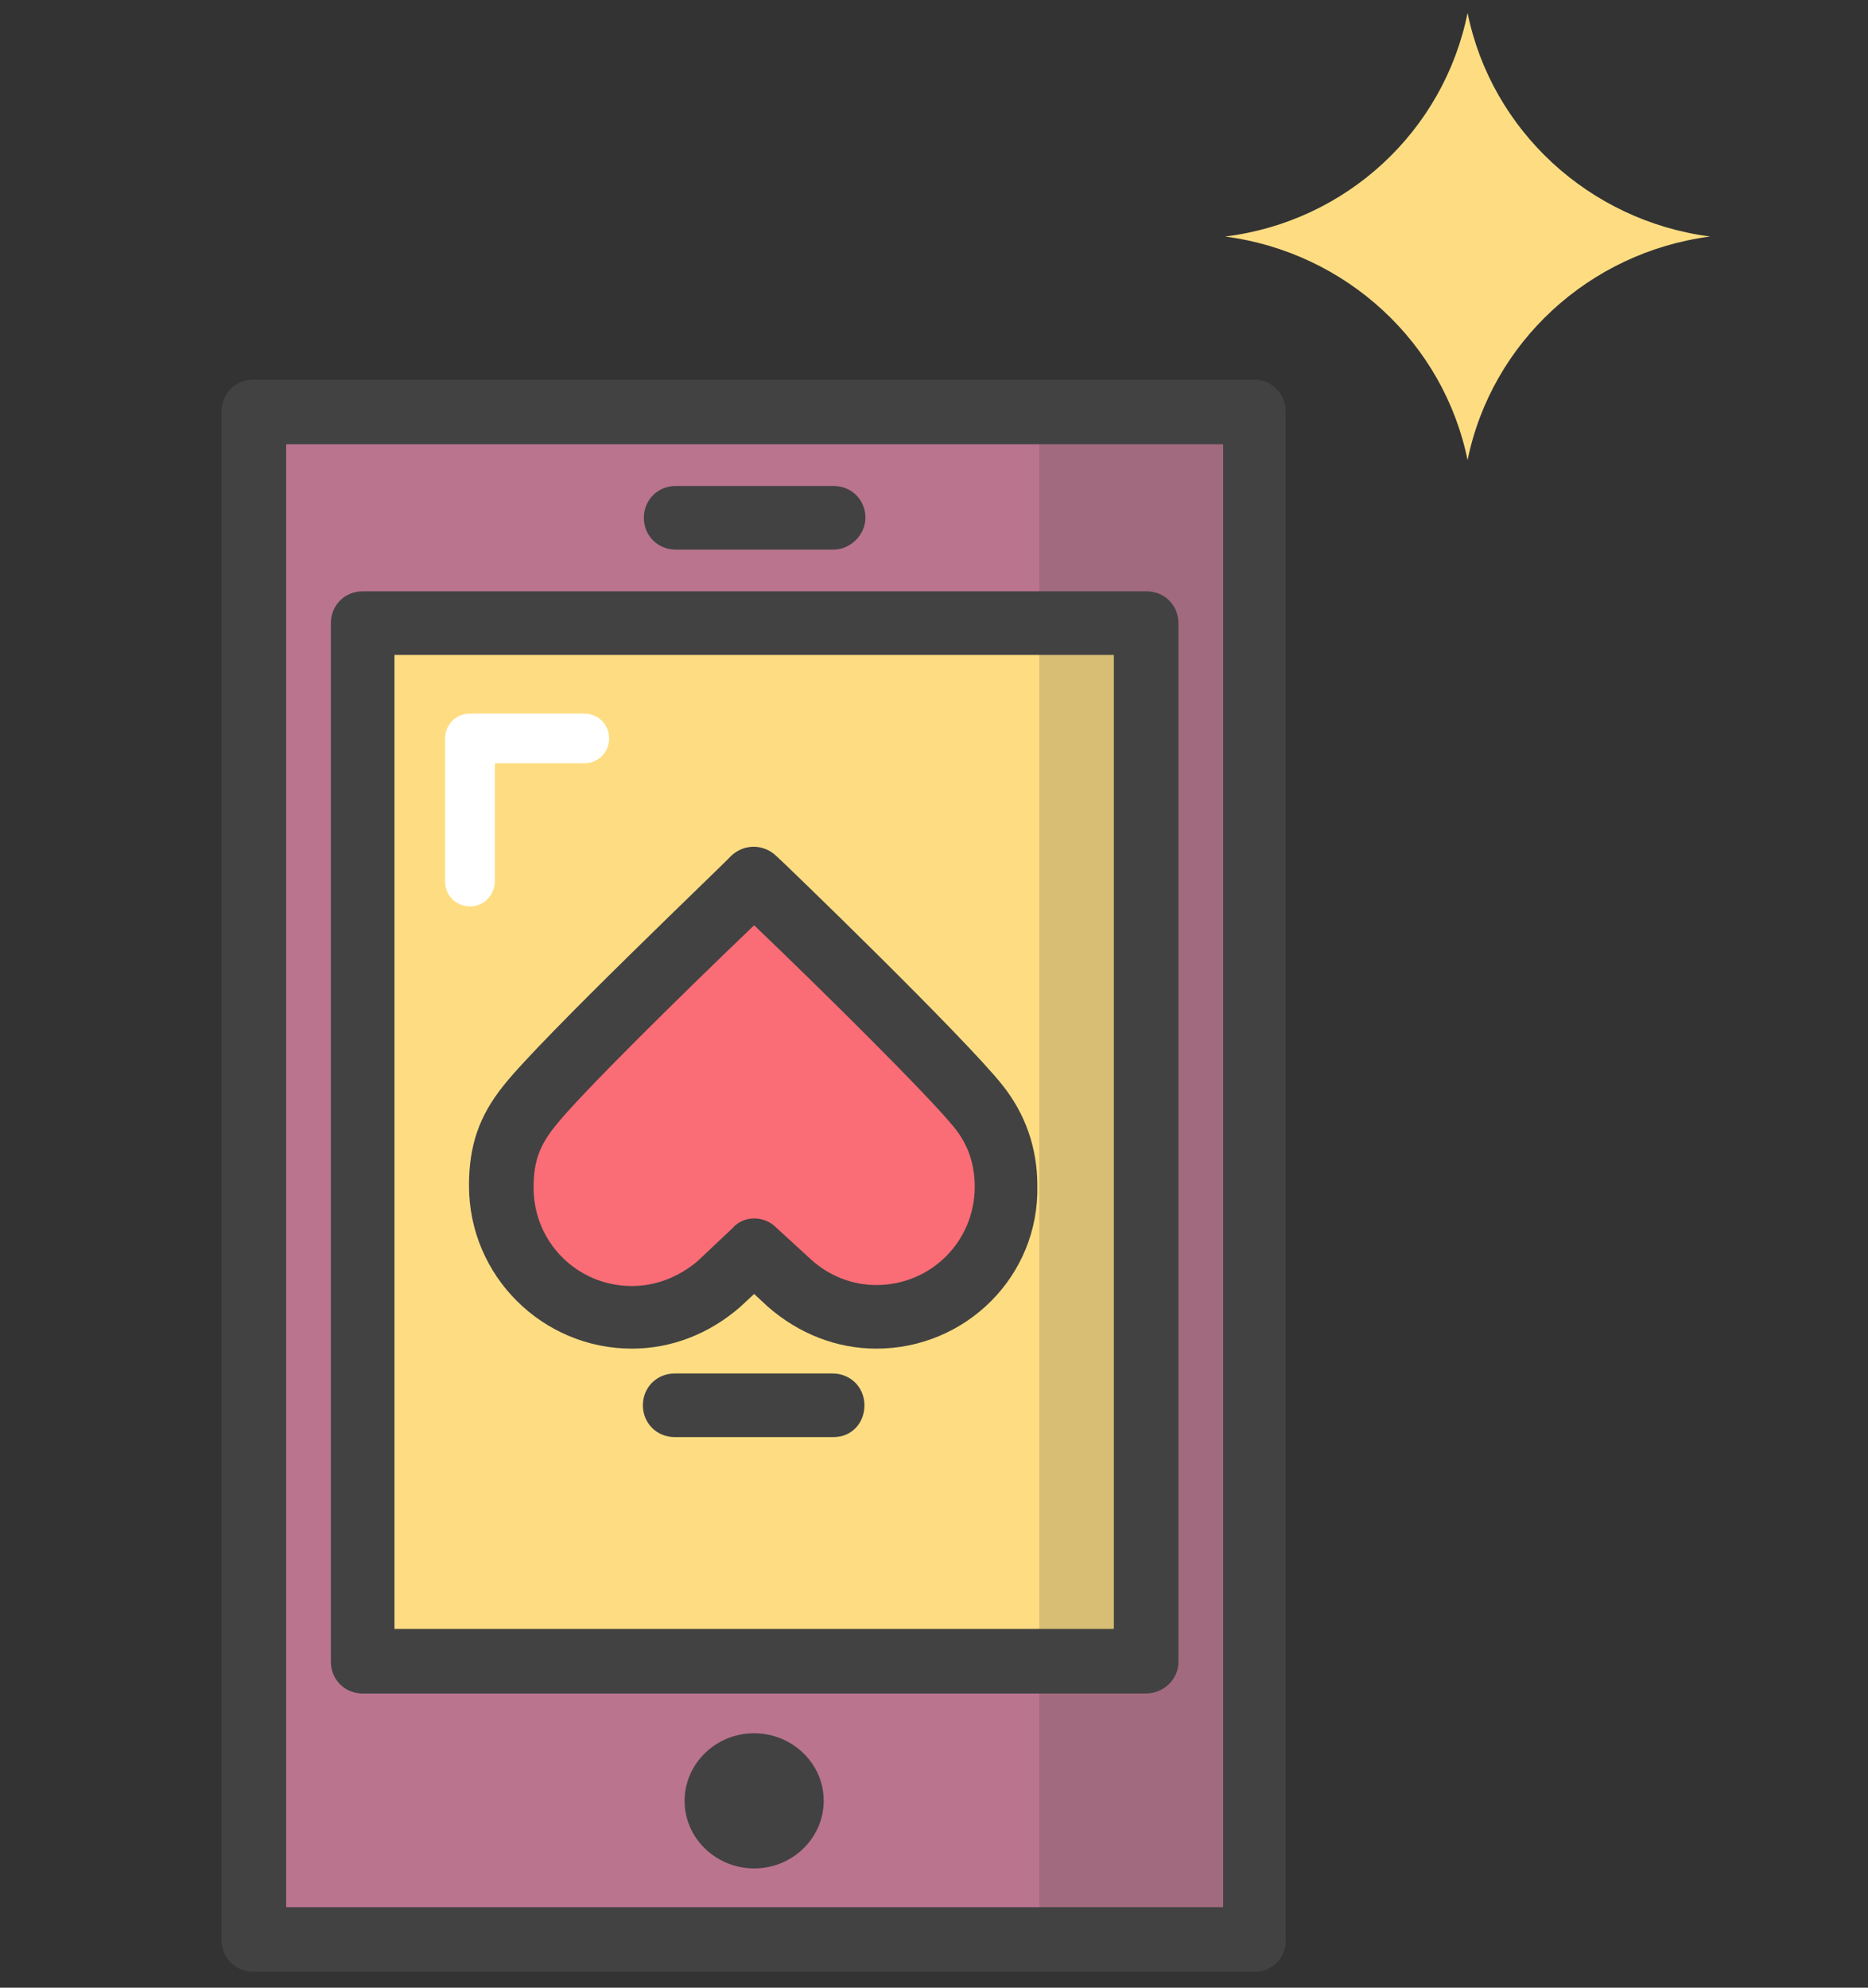
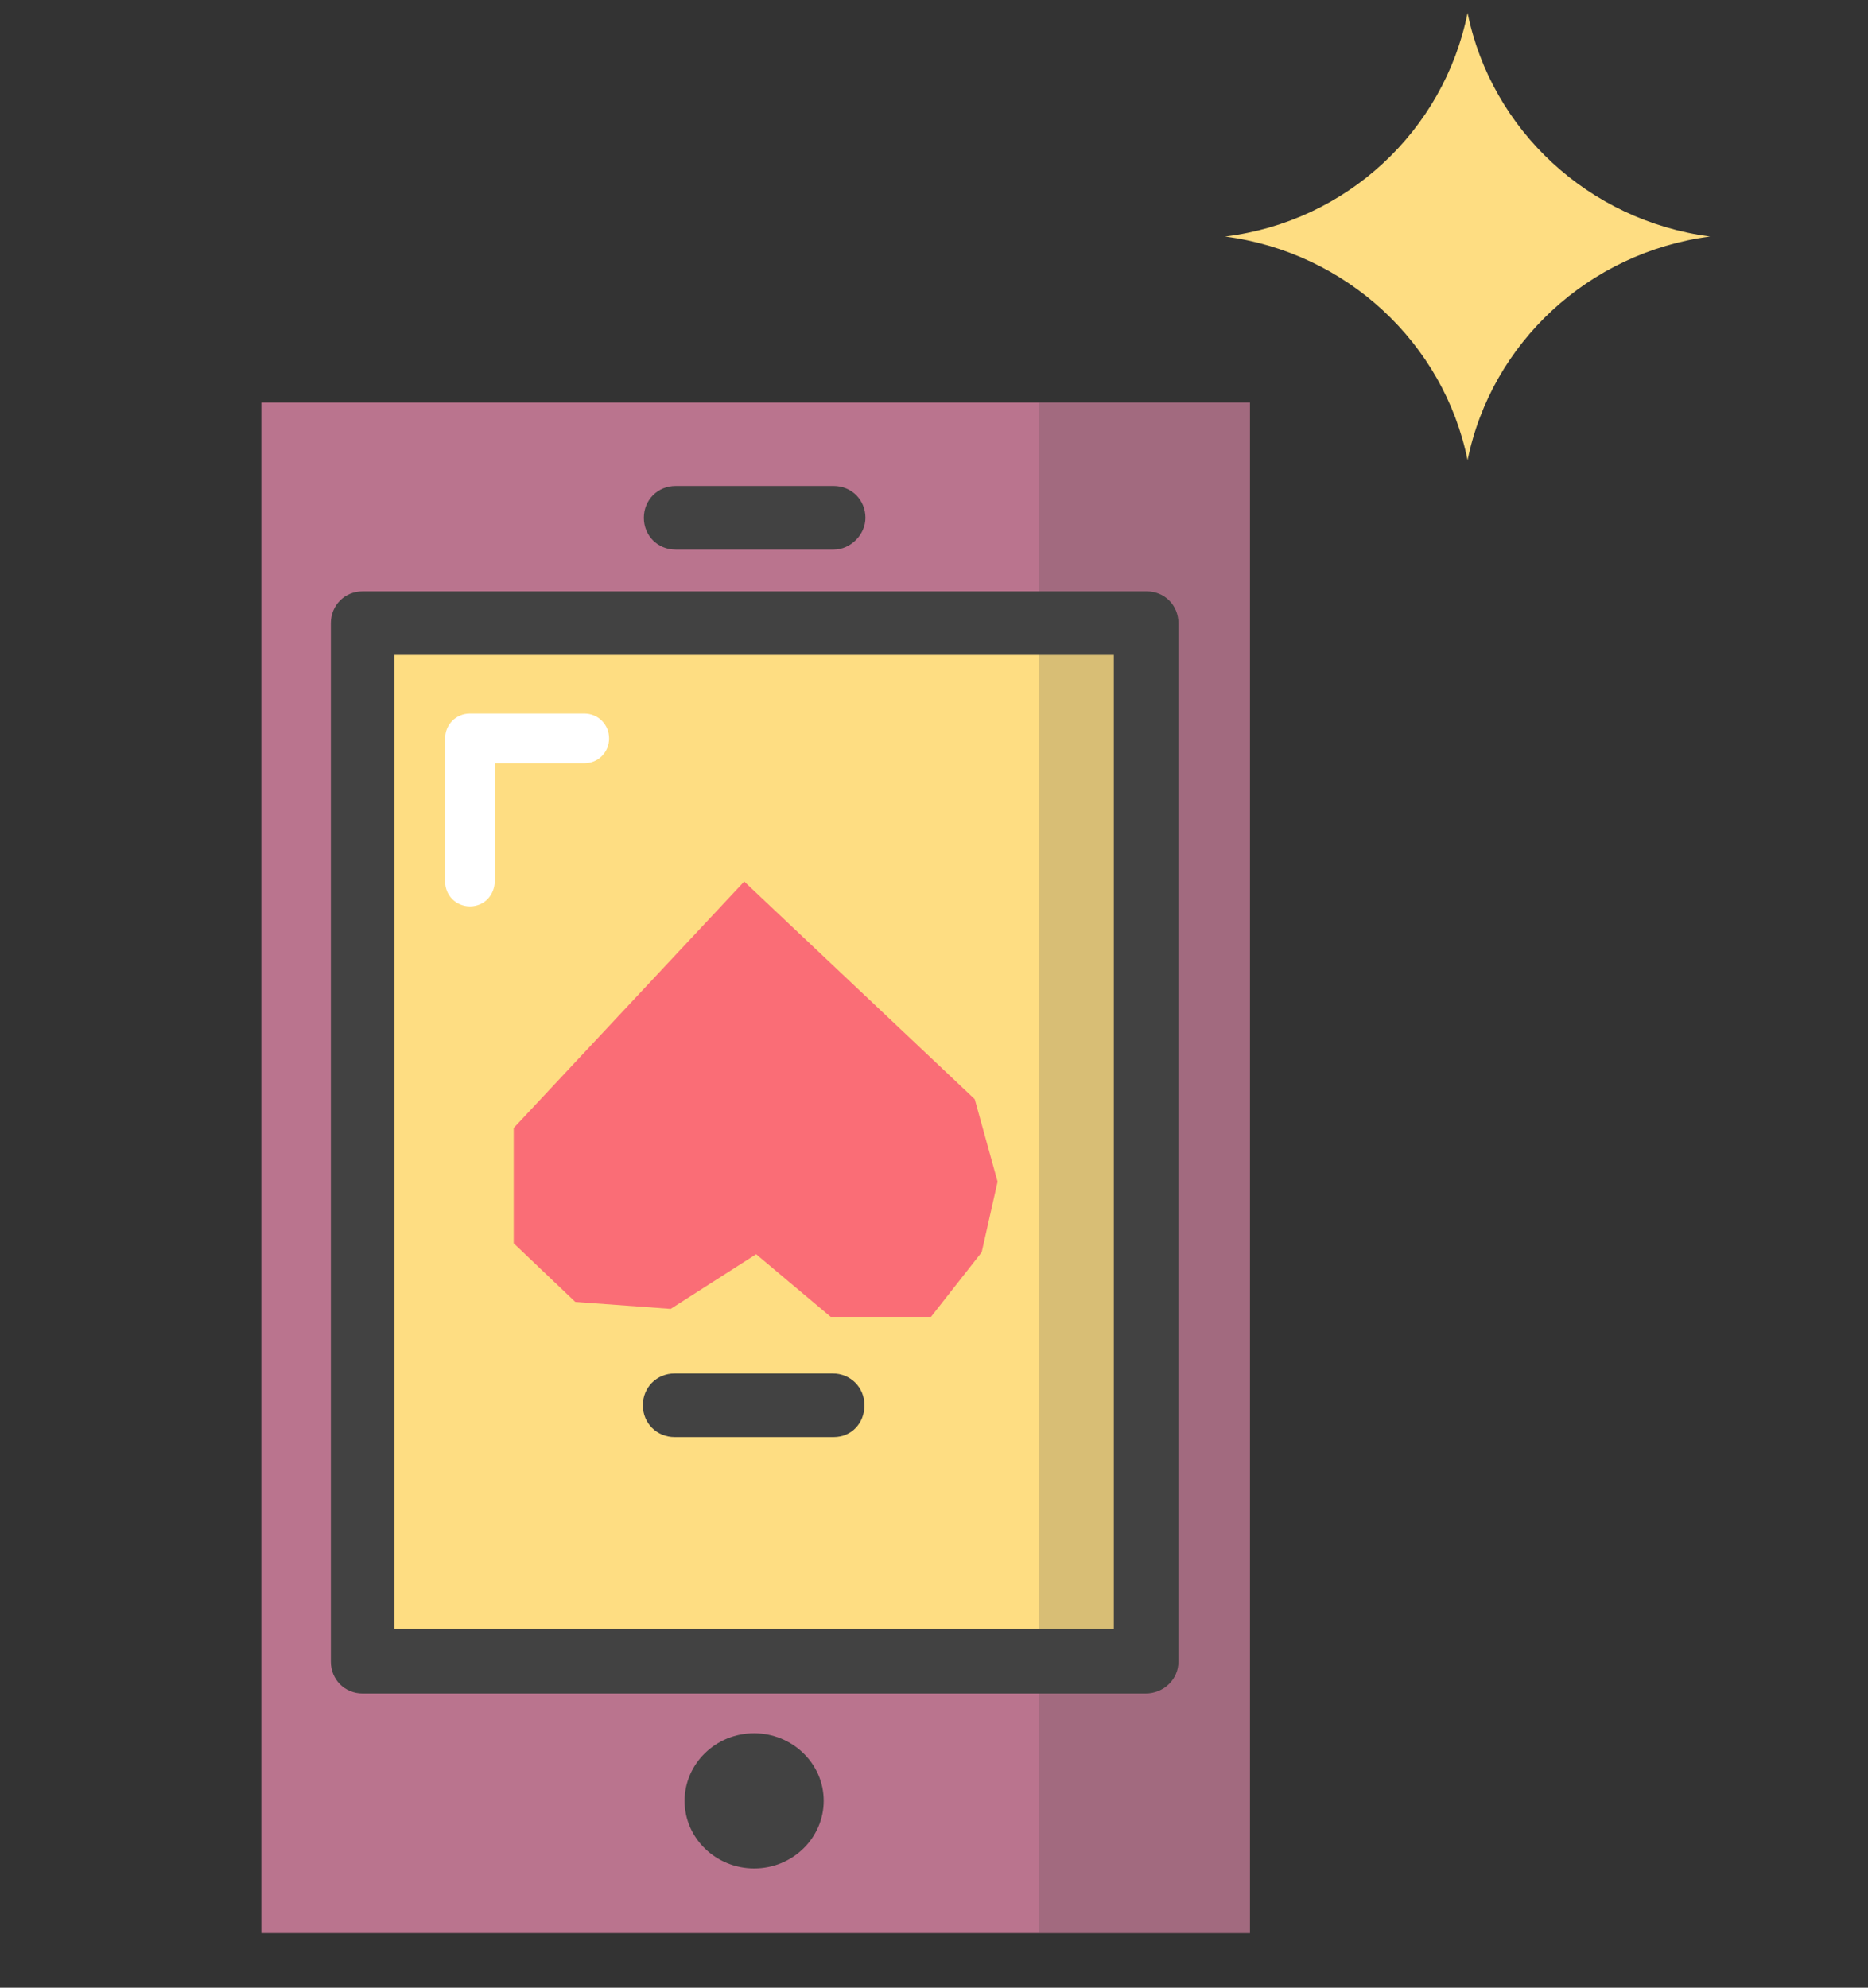
<svg xmlns="http://www.w3.org/2000/svg" version="1.1" id="Layer_1" x="0px" y="0px" viewBox="0 0 188 200" style="enable-background:new 0 0 188 200;" xml:space="preserve">
  <rect x="0" y="0" width="188" height="200" fill="#333333" stroke="none" />
  <style type="text/css"> .st0{fill:#BA748E;} .st1{fill:#FEDD82;} .st2{fill:#FA6D76;} .st3{fill:#424242;} .st4{opacity:0.2;fill:#424242;} .st5{fill:#FFFFFF;} </style>
  <g>
    <rect x="26.3" y="40.5" class="st0" width="99.5" height="154" />
    <g>
      <rect x="36.3" y="62.9" class="st1" width="79.4" height="104.7" />
      <polygon class="st2" points="74.9,88.7 51.7,113.5 51.7,125.1 57.9,131 67.5,131.7 76.1,126.2 83.6,132.5 93.7,132.5 98.8,126 100.4,118.9 98.1,110.6 " />
-       <path class="st3" d="M88.2,135.7c-4,0-7.8-1.5-10.9-4.2l-1.4-1.3l-1.4,1.3c-3.1,2.7-6.9,4.2-10.9,4.2c-9,0-16.4-7.3-16.4-16.4 c0-4,1-7,3.5-10.1c3.8-4.8,22.2-22.3,22.9-23.1c1.3-1.2,3.2-1.2,4.5,0c0.8,0.7,19,18.3,22.8,23.1c2.3,2.9,3.5,6.3,3.5,10.1 C104.6,128.4,97.2,135.7,88.2,135.7z M75.9,122.6c0.8,0,1.6,0.3,2.2,0.9l3.6,3.3c1.8,1.6,4.1,2.5,6.5,2.5c5.5,0,9.9-4.4,9.9-9.9 c0-2.3-0.7-4.3-2.1-6c-2.6-3.2-13.2-13.7-20.1-20.3c-6.9,6.6-17.6,17.1-20.1,20.3c-1.5,1.9-2.1,3.5-2.1,6.1c0,5.5,4.4,9.9,9.9,9.9 c2.4,0,4.7-0.9,6.6-2.5l3.5-3.3C74.3,122.9,75.1,122.6,75.9,122.6z" />
      <path class="st3" d="M83.9,144.6H67.9c-1.8,0-3.2-1.4-3.2-3.2s1.4-3.2,3.2-3.2h15.9c1.8,0,3.2,1.4,3.2,3.2S85.7,144.6,83.9,144.6z " />
      <path class="st3" d="M75.9,188c-3.8,0-7-3-7-6.8c0-3.7,3.1-6.8,7-6.8c3.8,0,7,3,7,6.8C82.9,184.9,79.8,188,75.9,188z" />
      <rect x="104.6" y="40.5" class="st4" width="21.2" height="154" />
-       <path class="st3" d="M126.3,198.4H25.5c-1.8,0-3.2-1.4-3.2-3.2V41.4c0-1.8,1.4-3.2,3.2-3.2h100.7c1.8,0,3.2,1.4,3.2,3.2v153.7 C129.5,196.9,128.1,198.4,126.3,198.4z M28.8,191.9h94.3V44.7H28.8V191.9z" />
      <path class="st3" d="M115.3,170.4H36.5c-1.8,0-3.2-1.4-3.2-3.2V62.7c0-1.8,1.4-3.2,3.2-3.2h78.9c1.8,0,3.2,1.4,3.2,3.2v104.5 C118.6,169,117.1,170.4,115.3,170.4z M39.7,163.9h72.4v-98H39.7V163.9z" />
      <path class="st3" d="M83.9,55.3H68c-1.8,0-3.2-1.4-3.2-3.2c0-1.8,1.4-3.2,3.2-3.2h15.9c1.8,0,3.2,1.4,3.2,3.2 C87.1,53.8,85.6,55.3,83.9,55.3z" />
    </g>
    <path class="st1" d="M147.7,46.3c-2.4-11.8-12.2-20.9-24.4-22.5c12.2-1.5,22-10.6,24.4-22.5c2.4,11.8,12.2,20.9,24.4,22.5 C159.9,25.4,150.1,34.5,147.7,46.3z" />
  </g>
  <g>
    <path class="st5" d="M47.3,91.2c-1.4,0-2.5-1.1-2.5-2.5V74.3c0-1.4,1.1-2.5,2.5-2.5h11.5c1.4,0,2.5,1.1,2.5,2.5s-1.1,2.5-2.5,2.5 h-9v11.8C49.8,90.1,48.7,91.2,47.3,91.2z" />
  </g>
</svg>